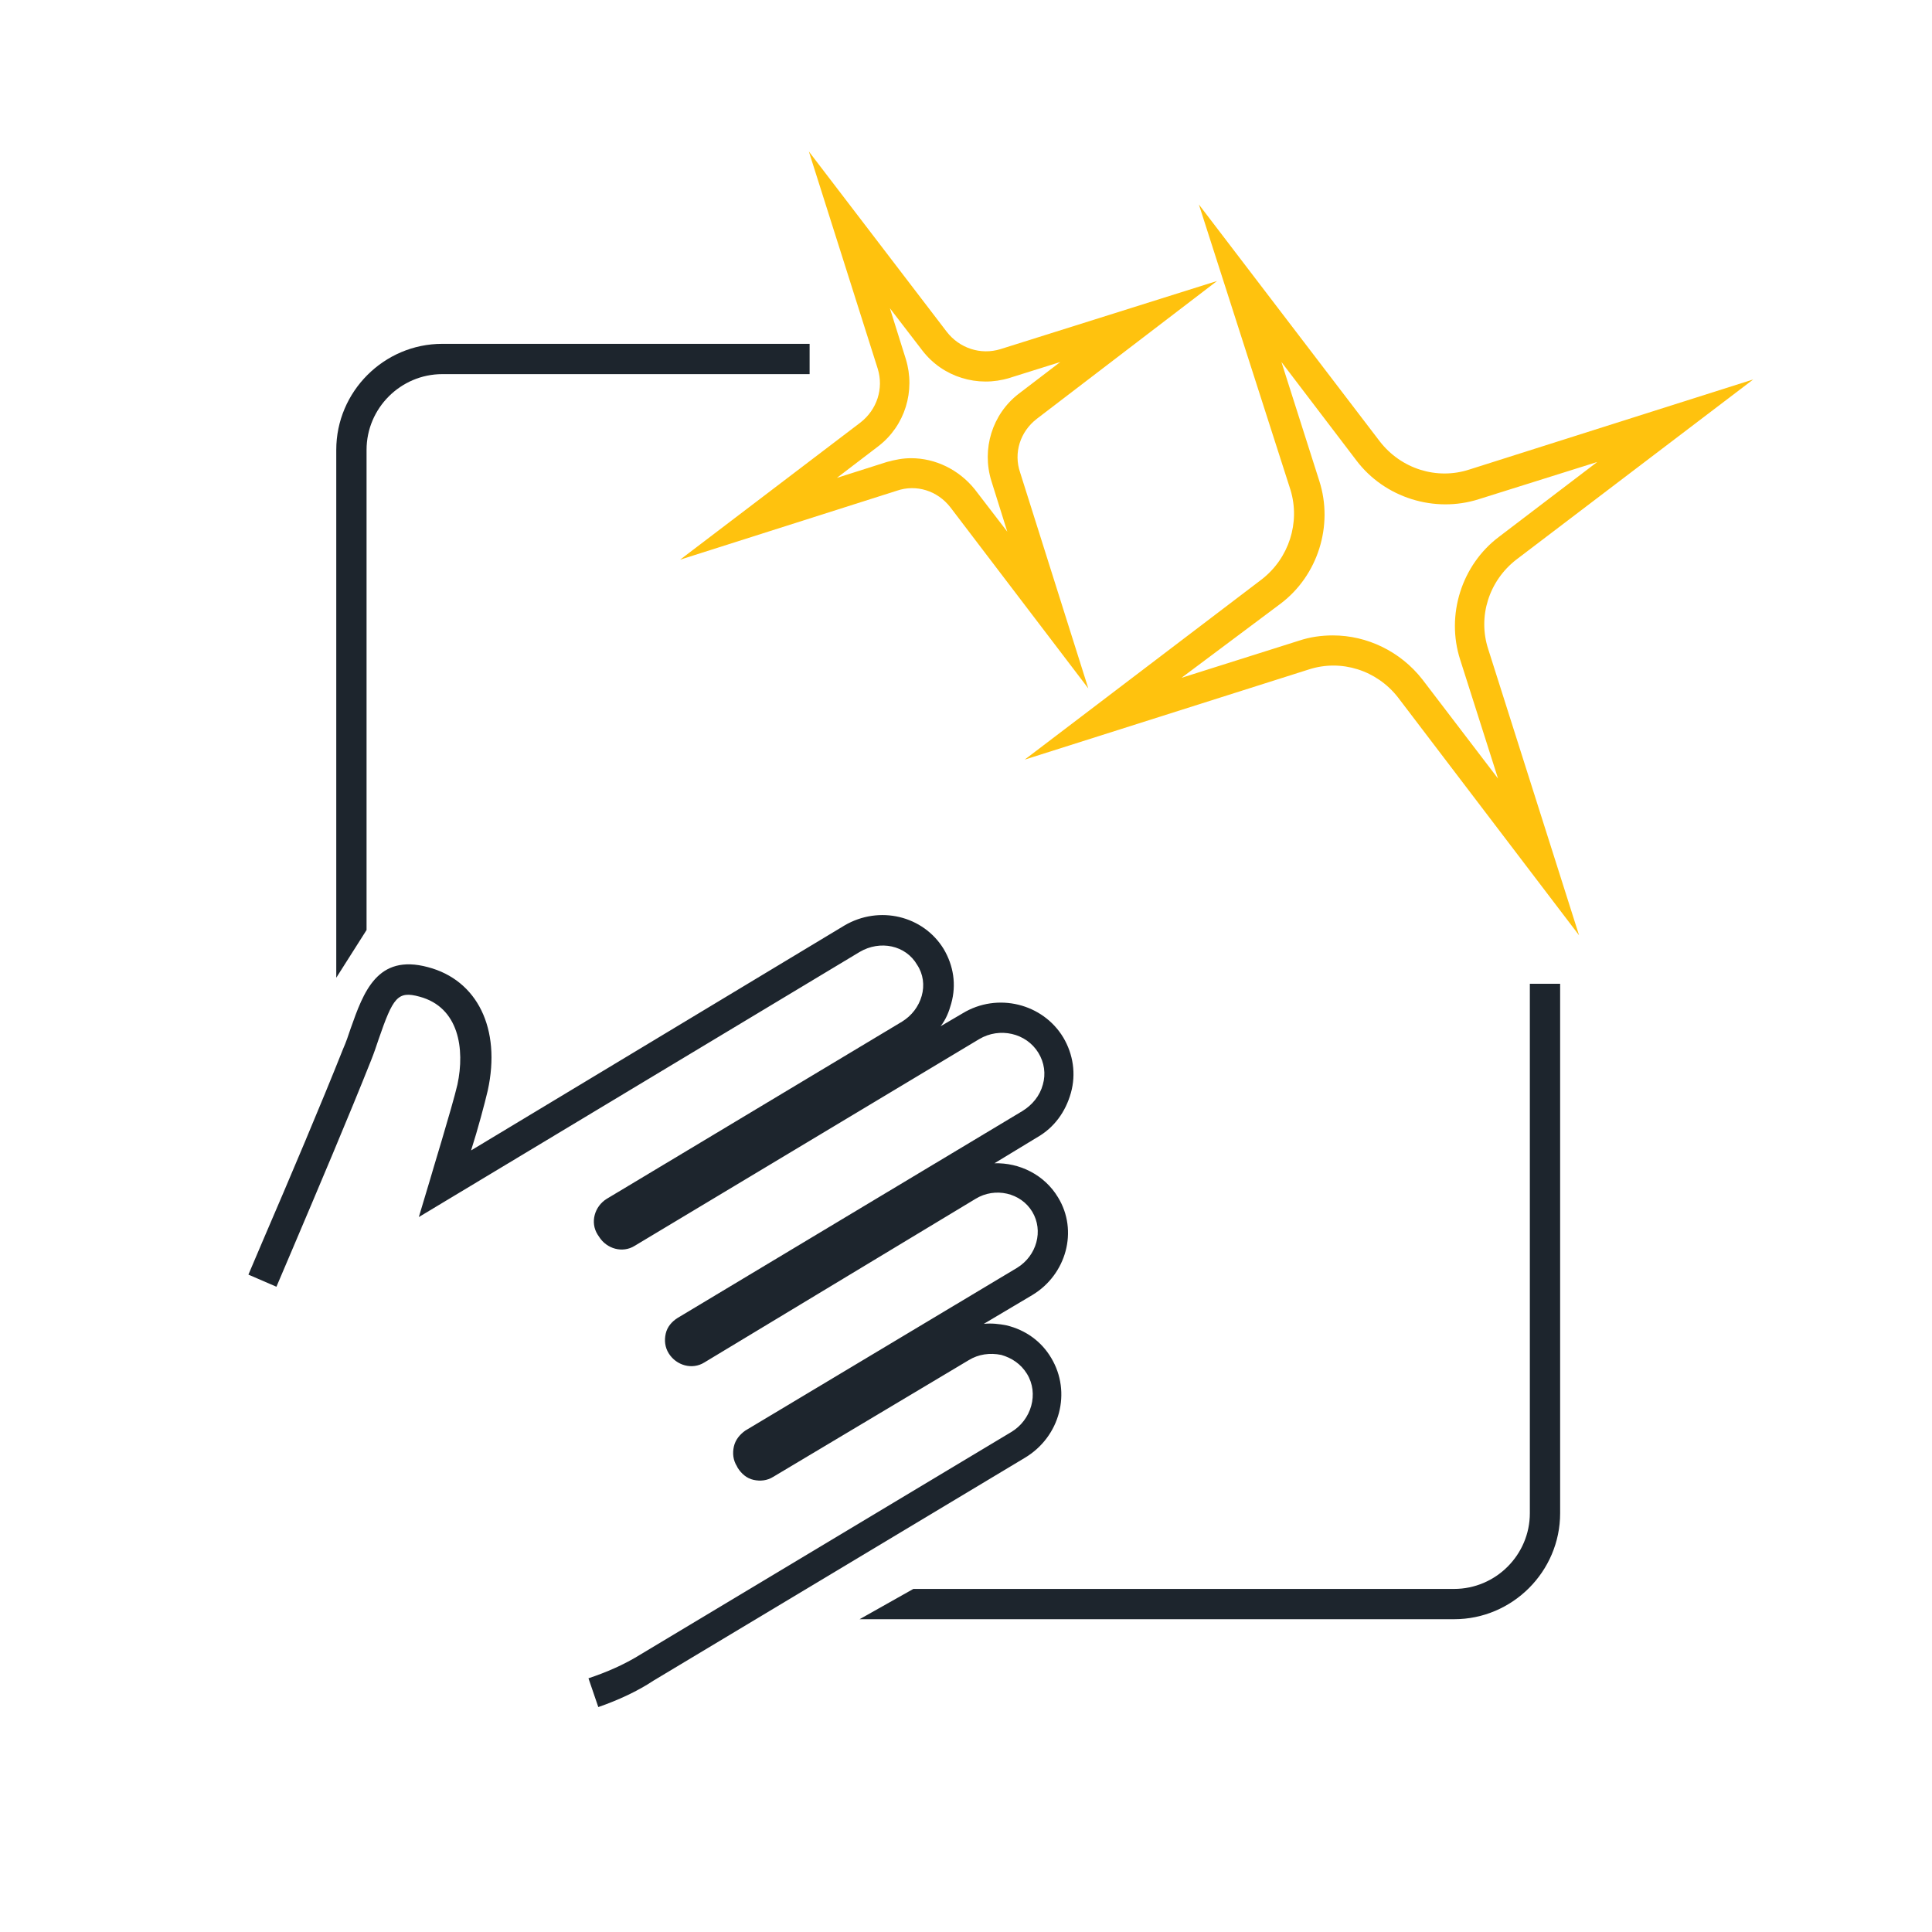
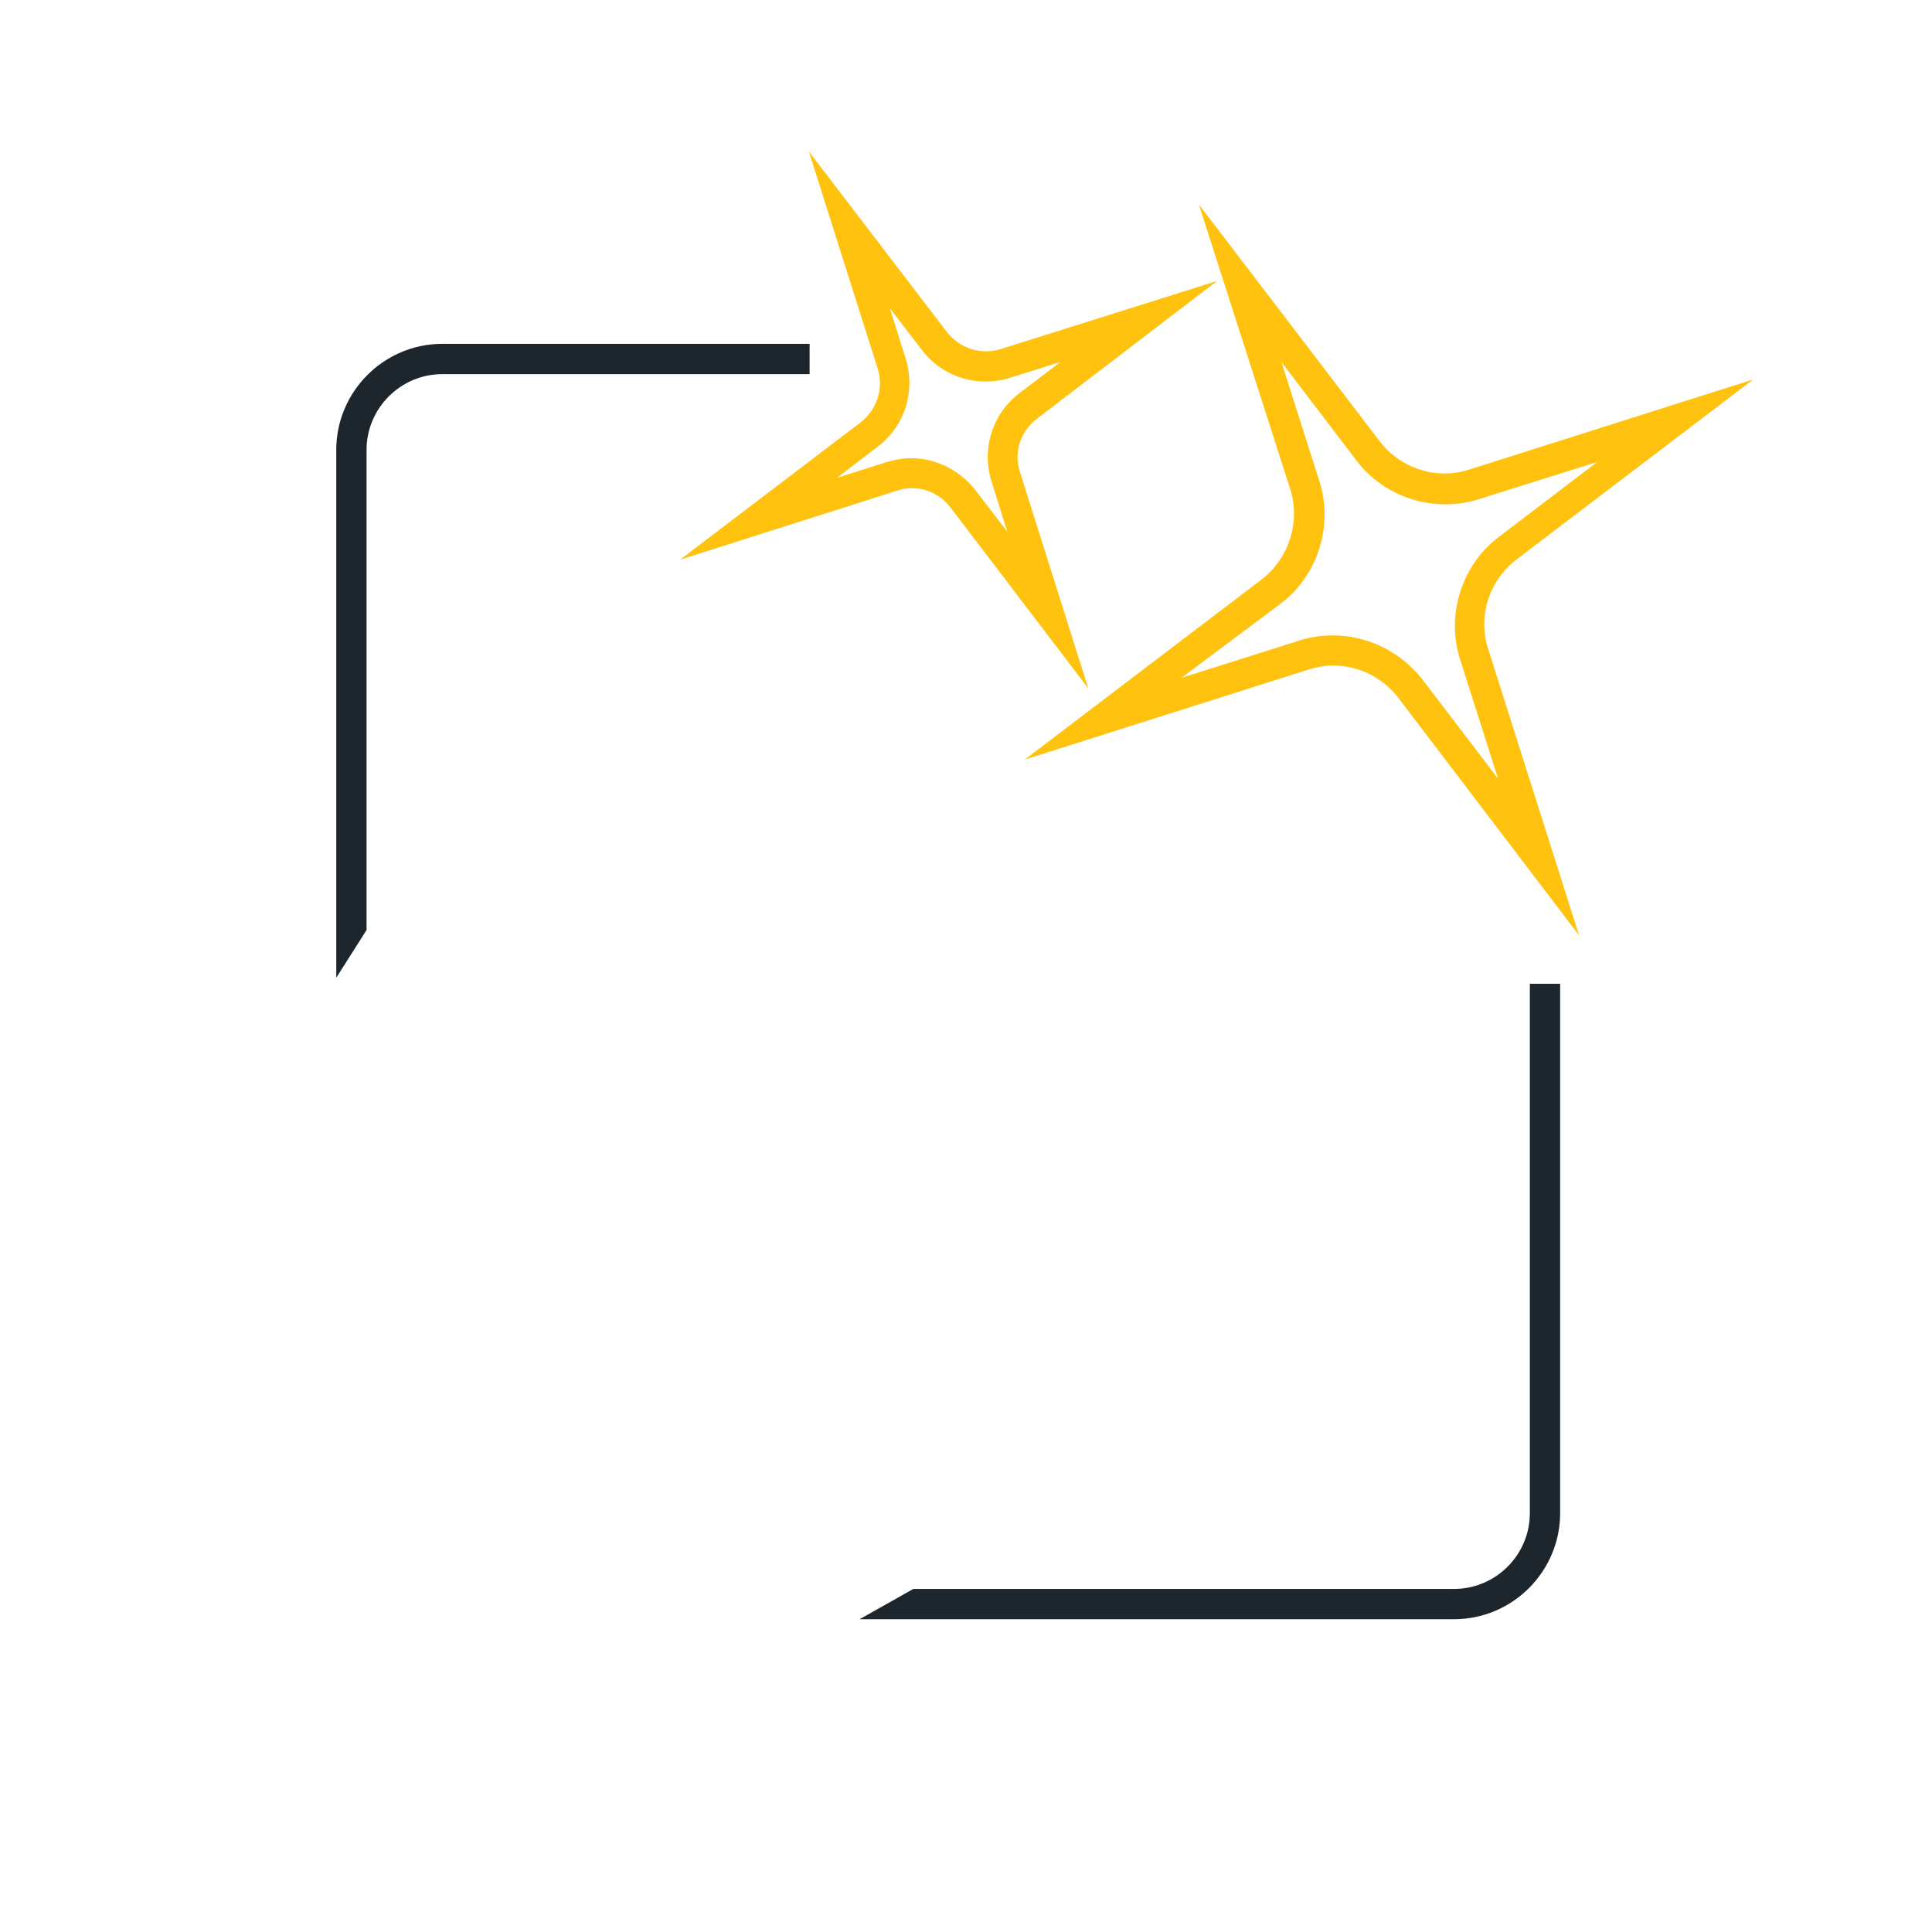
<svg xmlns="http://www.w3.org/2000/svg" version="1.1" id="Layer_1" x="0px" y="0px" viewBox="0 0 255.1 255.1" style="enable-background:new 0 0 255.1 255.1;" xml:space="preserve">
  <style type="text/css">
	.st0{fill:#1D252D;}
	.st1{fill:#FFC20E;}
</style>
  <g>
    <g>
      <g>
        <g>
          <path d="M-242.9-1082.9c-4.3,0.2-7.5,1.5-9.9,3.6c-2.1,2.4-3.4,5.6-3.6,9.9c-0.2-4.3-1.5-7.5-3.6-9.9c-2.4-2.1-5.6-3.4-9.9-3.6      c4.3-0.2,7.5-1.5,9.9-3.6c2.1-2.4,3.4-5.6,3.6-9.9c0.2,4.3,1.5,7.5,3.6,9.9C-250.5-1084.4-247.2-1083.1-242.9-1082.9z" />
        </g>
        <g>
          <path d="M-242.9-1072.9c-1.1,0.1-2,0.4-2.6,0.9c-0.6,0.6-0.9,1.5-0.9,2.6c-0.1-1.1-0.4-2-0.9-2.6c-0.6-0.6-1.5-0.9-2.6-0.9      c1.1-0.1,2-0.4,2.6-0.9c0.6-0.6,0.9-1.5,0.9-2.6c0.1,1.1,0.4,2,0.9,2.6C-244.9-1073.3-244-1072.9-242.9-1072.9z" />
        </g>
        <g>
          <path d="M-262.9-1092.9c-1.1,0.1-2,0.4-2.6,0.9c-0.6,0.6-0.9,1.5-0.9,2.6c-0.1-1.1-0.4-2-0.9-2.6c-0.6-0.6-1.5-0.9-2.6-0.9      c1.1-0.1,2-0.4,2.6-0.9c0.6-0.6,0.9-1.5,0.9-2.6c0.1,1.1,0.4,2,0.9,2.6C-264.9-1093.2-264-1092.9-262.9-1092.9z" />
        </g>
      </g>
      <g>
        <g>
          <path d="M-283.7-1082.9c-4.3,0.2-7.5,1.5-9.9,3.6c-2.1,2.4-3.4,5.6-3.6,9.9c-0.2-4.3-1.5-7.5-3.6-9.9c-2.4-2.1-5.6-3.4-9.9-3.6      c4.3-0.2,7.5-1.5,9.9-3.6c2.1-2.4,3.4-5.6,3.6-9.9c0.2,4.3,1.5,7.5,3.6,9.9C-291.2-1084.4-287.9-1083.1-283.7-1082.9z" />
        </g>
        <g>
          <path d="M-283.7-1072.9c-1.1,0.1-2,0.4-2.6,0.9c-0.6,0.6-0.9,1.5-0.9,2.6c-0.1-1.1-0.4-2-0.9-2.6c-0.6-0.6-1.5-0.9-2.6-0.9      c1.1-0.1,2-0.4,2.6-0.9c0.6-0.6,0.9-1.5,0.9-2.6c0.1,1.1,0.4,2,0.9,2.6C-285.6-1073.3-284.8-1072.9-283.7-1072.9z" />
        </g>
        <g>
          <path d="M-303.6-1092.9c-1.1,0.1-2,0.4-2.6,0.9c-0.6,0.6-0.9,1.5-0.9,2.6c-0.1-1.1-0.4-2-0.9-2.6c-0.6-0.6-1.5-0.9-2.6-0.9      c1.1-0.1,2-0.4,2.6-0.9c0.6-0.6,0.9-1.5,0.9-2.6c0.1,1.1,0.4,2,0.9,2.6C-305.6-1093.2-304.8-1092.9-303.6-1092.9z" />
        </g>
      </g>
      <g>
        <g>
          <g>
            <path d="M-256.4-1036.8c-5.4,0.7-10,1.6-13.9,2.7c-1.8,0.5-3.2,1.9-3.7,3.7c-1,3.8-1.9,8.3-2.6,13.5c-0.7-5.2-1.5-9.7-2.6-13.4       c-0.5-1.8-1.9-3.2-3.7-3.7c-3.9-1.1-8.7-2.1-14.4-2.8c5.5-0.7,10.2-1.6,14.1-2.7c1.8-0.5,3.2-1.9,3.7-3.7       c1.1-3.9,2.1-8.8,2.8-14.4c0.8,5.7,1.7,10.6,2.9,14.6c0.5,1.8,1.9,3.1,3.7,3.6C-266.2-1038.4-261.7-1037.5-256.4-1036.8z" />
          </g>
        </g>
        <g>
          <path d="M-252.1-1050.4c-2.6,1-4.2,3.3-4.4,7.2c-0.2-3.9-1.7-6.2-4.4-7.2c2.6-1,4.2-3.3,4.4-7.2      C-256.2-1053.8-254.7-1051.4-252.1-1050.4z" />
        </g>
        <g>
          <path d="M-292.8-1050.4c-2.6,1-4.2,3.3-4.4,7.2c-0.2-3.9-1.7-6.2-4.4-7.2c2.6-1,4.2-3.3,4.4-7.2      C-297-1053.8-295.5-1051.4-292.8-1050.4z" />
        </g>
      </g>
    </g>
    <g>
      <path d="M-188.9-989h-175.8c-1.4,0-2.7-0.7-3.6-1.9c-0.8-1.2-1-2.7-0.5-4l15-39.5c0.6-1.7,2.2-2.8,4-2.8h28.8    c2.4,0,4.3,1.9,4.3,4.3c0,2.4-1.9,4.3-4.3,4.3h-25.9l-11.8,30.9h163.2l-11.8-30.9h-26.2c-2.4,0-4.3-1.9-4.3-4.3    c0-2.4,1.9-4.3,4.3-4.3h29.2c1.8,0,3.4,1.1,4,2.8l15,39.5c0.5,1.3,0.3,2.8-0.5,4C-186.2-989.7-187.5-989-188.9-989z" />
    </g>
  </g>
  <g>
    <g>
      <g>
        <path d="M-246.3-917.7c-9.7,3-15.4,10-16.1,21.6c-0.7-11.6-6.4-18.7-16.1-21.6c9.7-3,15.4-10,16.1-21.6     C-261.7-927.8-256-920.7-246.3-917.7z" />
      </g>
      <g>
        <path d="M-253.2-895.6c-1.4,0.5-2.2,1.7-2.3,3.7c-0.1-2-0.9-3.2-2.3-3.7c1.4-0.5,2.2-1.7,2.3-3.7     C-255.3-897.3-254.5-896.1-253.2-895.6z" />
      </g>
      <g>
        <path d="M-241.3-912.9c-1.2,0.4-1.9,1.5-2,3.2c-0.1-1.7-0.8-2.8-2-3.2c1.2-0.4,1.9-1.5,2-3.2     C-243.1-914.4-242.4-913.4-241.3-912.9z" />
      </g>
      <g>
        <path d="M-244.4-903.9c-2.4,0.9-3.8,3-4,6.5c-0.2-3.5-1.6-5.6-4-6.5c2.4-0.9,3.8-3,4-6.5C-248.2-906.9-246.8-904.8-244.4-903.9z" />
      </g>
      <g>
        <path d="M-274-937.9c-2.8,1-4.4,3.5-4.6,7.6c-0.2-4.1-1.8-6.6-4.6-7.6c2.8-1,4.4-3.5,4.6-7.6C-278.4-941.5-276.7-939-274-937.9z" />
      </g>
      <g>
        <path d="M-267.1-937.5c-1.2,0.4-1.9,1.5-2,3.3c-0.1-1.7-0.8-2.8-2-3.3c1.2-0.4,1.9-1.5,2-3.3C-269-939-268.3-938-267.1-937.5z" />
      </g>
      <g>
        <path d="M-275.4-926.1c-1,0.4-1.5,1.2-1.6,2.6c-0.1-1.4-0.6-2.3-1.6-2.6c1-0.4,1.5-1.2,1.6-2.6     C-276.9-927.3-276.4-926.5-275.4-926.1z" />
      </g>
    </g>
    <g>
      <g>
        <path d="M-281.1-895.6c-9.6,3.5-15.1,11.9-15.8,25.6c-0.7-13.7-6.3-22.1-15.8-25.6c9.6-3.5,15.1-11.9,15.8-25.6     C-296.3-907.5-290.7-899.1-281.1-895.6z" />
      </g>
      <g>
        <path d="M-282.6-909.2c-2.4,0.9-3.7,2.9-3.9,6.3c-0.2-3.4-1.6-5.5-3.9-6.3c2.4-0.9,3.7-2.9,3.9-6.3     C-286.3-912.2-284.9-910.1-282.6-909.2z" />
      </g>
      <g>
        <path d="M-304-881.9c-2.4,0.9-3.7,2.9-3.9,6.3c-0.2-3.4-1.6-5.5-3.9-6.3c2.4-0.9,3.7-2.9,3.9-6.3     C-307.7-884.8-306.3-882.8-304-881.9z" />
      </g>
    </g>
    <g>
      <path d="M-317.9-829.5c-6.5,0-13.1-0.4-19.7-1.1c-17.6-2-29.2-5.9-29.6-6.1c-1.7-0.6-2.9-2.2-2.9-4.1v-61.9c0-1.4,0.7-2.7,1.8-3.5    c1.1-0.8,2.6-1,3.9-0.6c0.2,0.1,17.2,5.8,41,6.6c2.4,0.1,4.3,2.1,4.2,4.5c-0.1,2.4-2.1,4.3-4.5,4.2c-17-0.6-30.5-3.5-37.8-5.4    v52.9c4.4,1.2,13.4,3.5,25.1,4.8c9.8,1.1,19.6,1.3,29,0.7c11.8-0.8,23.1-2.9,33.7-6.4c11.4-3.7,23-5.8,34.7-6.3    c9.3-0.4,18.6,0.3,27.7,2c8.2,1.5,14.7,3.6,19,5.3v-52.6c-1.9-0.8-4.8-2-8.7-3.2c-6.4-2-16.7-4.4-29.3-4.8    c-2.4-0.1-4.3-2.1-4.2-4.5c0.1-2.3,2-4.2,4.3-4.2c0,0,0.1,0,0.1,0c26.3,0.8,43.4,9.7,44.1,10.1c1.4,0.7,2.3,2.2,2.3,3.8v61.9    c0,1.5-0.8,2.9-2.1,3.7c-1.3,0.8-2.9,0.8-4.2,0.1c-0.1,0-8.9-4.6-23.3-7.2c-8.4-1.5-17-2.1-25.7-1.8c-10.8,0.5-21.6,2.4-32.1,5.8    c-11.3,3.7-23.4,6-36,6.8C-310.5-829.7-314.2-829.5-317.9-829.5z" />
    </g>
  </g>
  <g>
    <g>
      <g>
        <g>
          <path d="M34.2-1054.7c-9.6,3.5-15.1,11.9-15.8,25.6c-0.7-13.7-6.3-22.1-15.8-25.6c9.6-3.5,15.1-11.9,15.8-25.6      C19-1066.6,24.6-1058.2,34.2-1054.7z" />
        </g>
        <g>
          <path d="M32.7-1068.3c-2.4,0.9-3.7,2.9-3.9,6.3c-0.2-3.4-1.6-5.5-3.9-6.3c2.4-0.9,3.7-2.9,3.9-6.3      C29-1071.2,30.4-1069.2,32.7-1068.3z" />
        </g>
        <g>
          <path d="M11.3-1041c-2.4,0.9-3.7,2.9-3.9,6.3c-0.2-3.4-1.6-5.5-3.9-6.3c2.4-0.9,3.7-2.9,3.9-6.3      C7.6-1043.9,8.9-1041.8,11.3-1041z" />
        </g>
      </g>
      <g>
        <g>
          <path d="M-2.4-1038.6c-6.8,0.4-12.1,2.4-15.9,5.8c-3.4,3.8-5.4,9.1-5.8,15.9c-0.4-6.8-2.4-12.1-5.8-15.9      c-3.8-3.4-9.1-5.4-15.9-5.8c6.8-0.4,12.1-2.4,15.9-5.8c3.4-3.8,5.4-9.1,5.8-15.9c0.4,6.8,2.4,12.1,5.8,15.9      C-14.5-1041-9.2-1039-2.4-1038.6z" />
        </g>
        <g>
          <path d="M-2.4-1022.6c-1.8,0.1-3.2,0.6-4.2,1.5c-0.9,1-1.4,2.4-1.5,4.2c-0.1-1.8-0.6-3.2-1.5-4.2c-1-0.9-2.4-1.4-4.2-1.5      c1.8-0.1,3.2-0.6,4.2-1.5c0.9-1,1.4-2.4,1.5-4.2c0.1,1.8,0.6,3.2,1.5,4.2C-5.6-1023.2-4.2-1022.7-2.4-1022.6z" />
        </g>
        <g>
          <path d="M-34.5-1054.7c-1.8,0.1-3.2,0.6-4.2,1.5c-0.9,1-1.4,2.4-1.5,4.2c-0.1-1.8-0.6-3.2-1.5-4.2c-1-0.9-2.4-1.4-4.2-1.5      c1.8-0.1,3.2-0.6,4.2-1.5c0.9-1,1.4-2.4,1.5-4.2c0.1,1.8,0.6,3.2,1.5,4.2C-37.7-1055.3-36.3-1054.8-34.5-1054.7z" />
        </g>
      </g>
    </g>
    <g>
      <path d="M62.7-1030l-36.3,0v7.7h31.2l16.1,21.2h-159l16.1-21.2h30v-7.7l-35.2,0l-27.9,36.7h193L62.7-1030z M-3.5-1030L-3.5-1030    L-3.5-1030L-3.5-1030z" />
    </g>
  </g>
  <g>
    <g>
      <g>
        <g>
          <path d="M-48.4-930.5C-48.4-930.5-48.4-930.5-48.4-930.5c-2,4.2-3.6,10.7-4.7,19c-1.1-8.4-2.7-14.8-4.7-19c0,0,0,0,0,0l0,0      c2-4.2,3.6-10.7,4.7-19C-51.9-941.2-50.4-934.7-48.4-930.5L-48.4-930.5z" />
        </g>
        <g>
          <path d="M-53.2-925.4C-53.2-925.4-53.2-925.4-53.2-925.4c-4.2-2-10.7-3.6-19-4.7c8.4-1.1,14.8-2.7,19-4.7c0,0,0,0,0,0l0,0      c4.2,2,10.7,3.6,19,4.7C-42.6-929-49-927.4-53.2-925.4L-53.2-925.4z" />
        </g>
      </g>
      <g>
        <g>
          <path d="M-65.9-942.5C-65.9-942.5-65.9-942.5-65.9-942.5c-0.8,1.6-1.4,4.1-1.8,7.2c-0.4-3.2-1-5.6-1.8-7.2c0,0,0,0,0,0l0,0      c0.8-1.6,1.4-4,1.8-7.2C-67.3-946.5-66.7-944.1-65.9-942.5L-65.9-942.5z" />
        </g>
        <g>
          <path d="M-67.8-940.5C-67.8-940.5-67.8-940.5-67.8-940.5c-1.6-0.8-4.1-1.4-7.2-1.8c3.2-0.4,5.6-1,7.2-1.8c0,0,0,0,0,0l0,0      c1.6,0.8,4,1.4,7.2,1.8C-63.7-941.9-66.2-941.3-67.8-940.5L-67.8-940.5z" />
        </g>
      </g>
      <g>
        <g>
          <path d="M-61.1-919C-61.1-919-61.1-919-61.1-919c-0.4,0.9-0.7,2.2-1,3.9c-0.2-1.7-0.5-3-1-3.9c0,0,0,0,0,0l0,0      c0.4-0.9,0.7-2.2,1-3.9C-61.8-921.2-61.5-919.9-61.1-919L-61.1-919z" />
        </g>
        <g>
          <path d="M-62.1-918C-62.1-918-62.1-918-62.1-918c-0.9-0.4-2.2-0.7-3.9-1c1.7-0.2,3-0.5,3.9-1c0,0,0,0,0,0l0,0      c0.9,0.4,2.2,0.7,3.9,1C-59.9-918.7-61.2-918.4-62.1-918L-62.1-918z" />
        </g>
      </g>
    </g>
    <g>
      <g>
        <path d="M-5.8-892.9c-10.6,3.3-16.9,11.2-17.6,24.1c-0.8-12.9-7-20.8-17.6-24.1c10.6-3.3,16.9-11.2,17.6-24.1     C-22.6-904.1-16.4-896.2-5.8-892.9z" />
      </g>
      <g>
        <path d="M-30.1-911.2c-3.9,1.4-6.2,4.9-6.5,10.6c-0.3-5.7-2.6-9.1-6.5-10.6c3.9-1.4,6.2-4.9,6.5-10.6     C-36.3-916.1-34-912.6-30.1-911.2z" />
      </g>
      <g>
        <path d="M-31.8-879.6c-1.6,0.6-2.5,2-2.7,4.3c-0.1-2.3-1.1-3.7-2.7-4.3c1.6-0.6,2.5-2,2.7-4.3C-34.3-881.6-33.4-880.2-31.8-879.6     z" />
      </g>
      <g>
        <path d="M-5.6-905.4c-2.2,0.8-3.4,2.7-3.6,5.8c-0.2-3.1-1.4-5-3.6-5.8c2.2-0.8,3.4-2.7,3.6-5.8C-9-908.1-7.8-906.2-5.6-905.4z" />
      </g>
    </g>
    <path d="M47.5-934.2v100.4c0,2.4-1.9,4.3-4.3,4.3H-57.2c-2.4,0-4.3-1.9-4.3-4.3v-58.7c0-2.4,1.9-4.3,4.3-4.3c2.4,0,4.3,1.9,4.3,4.3   v54.4h91.7v-91.7h-54.4c-2.4,0-4.3-1.9-4.3-4.3s1.9-4.3,4.3-4.3h58.7C45.5-938.5,47.5-936.6,47.5-934.2z" />
  </g>
  <g>
    <g>
      <g>
        <g>
          <g>
            <path d="M298.2-1083.9c3.5-0.7,6.5-1.6,9-2.6c1.2-0.5,2.1-1.9,2.4-3.7c0.7-3.7,1.2-8.2,1.7-13.3c0.5,5.1,1,9.5,1.7,13.2       c0.3,1.8,1.2,3.2,2.4,3.7c2.6,1.1,5.7,2,9.4,2.8c-3.6,0.7-6.7,1.6-9.2,2.7c-1.2,0.5-2.1,1.9-2.4,3.6c-0.7,3.9-1.3,8.6-1.8,14.2       c-0.5-5.7-1.1-10.5-1.9-14.4c-0.3-1.7-1.3-3.1-2.4-3.6C304.6-1082.3,301.7-1083.2,298.2-1083.9z" />
          </g>
        </g>
        <g>
          <g>
            <path d="M291.8-1097.2c1.7-0.3,3.2-0.8,4.4-1.3c0.6-0.2,1-0.9,1.2-1.8c0.3-1.8,0.6-4,0.8-6.5c0.2,2.5,0.5,4.6,0.8,6.4       c0.2,0.9,0.6,1.5,1.2,1.8c1.2,0.5,2.8,1,4.6,1.4c-1.8,0.4-3.3,0.8-4.5,1.3c-0.6,0.2-1,0.9-1.2,1.8c-0.4,1.9-0.7,4.2-0.9,6.9       c-0.2-2.8-0.6-5.1-0.9-7c-0.2-0.9-0.6-1.5-1.2-1.7C294.9-1096.5,293.4-1096.9,291.8-1097.2z" />
          </g>
        </g>
        <g>
          <g>
            <path d="M295.1-1070.1c1.2-0.2,2.2-0.5,3-0.9c0.4-0.2,0.7-0.6,0.8-1.2c0.2-1.2,0.4-2.7,0.6-4.4c0.2,1.7,0.3,3.1,0.5,4.4       c0.1,0.6,0.4,1,0.8,1.2c0.8,0.4,1.9,0.7,3.1,0.9c-1.2,0.2-2.2,0.5-3,0.9c-0.4,0.2-0.7,0.6-0.8,1.2c-0.2,1.3-0.4,2.9-0.6,4.7       c-0.2-1.9-0.4-3.5-0.6-4.8c-0.1-0.6-0.4-1-0.8-1.2C297.2-1069.6,296.3-1069.9,295.1-1070.1z" />
          </g>
        </g>
      </g>
      <g>
        <g>
          <g>
            <path d="M232.6-1084.9c-3.5,0.7-6.5,1.6-9,2.6c-1.2,0.5-2.1,1.9-2.4,3.7c-0.7,3.7-1.2,8.2-1.7,13.3c-0.5-5.1-1-9.5-1.7-13.2       c-0.3-1.8-1.2-3.2-2.4-3.7c-2.6-1.1-5.7-2-9.4-2.8c3.6-0.7,6.7-1.6,9.2-2.7c1.2-0.5,2.1-1.9,2.4-3.6c0.7-3.9,1.3-8.6,1.8-14.2       c0.5,5.7,1.1,10.5,1.9,14.4c0.3,1.7,1.3,3.1,2.4,3.6C226.2-1086.4,229.2-1085.6,232.6-1084.9z" />
          </g>
        </g>
        <g>
          <g>
            <path d="M239.1-1071.5c-1.7,0.3-3.2,0.8-4.4,1.3c-0.6,0.2-1,0.9-1.2,1.8c-0.3,1.8-0.6,4-0.8,6.5c-0.2-2.5-0.5-4.6-0.8-6.4       c-0.2-0.9-0.6-1.5-1.2-1.8c-1.2-0.5-2.8-1-4.6-1.4c1.8-0.4,3.3-0.8,4.5-1.3c0.6-0.2,1-0.9,1.2-1.8c0.4-1.9,0.7-4.2,0.9-6.9       c0.2,2.8,0.6,5.1,0.9,7c0.2,0.9,0.6,1.5,1.2,1.7C236-1072.3,237.4-1071.8,239.1-1071.5z" />
          </g>
        </g>
        <g>
          <g>
            <path d="M235.7-1098.7c-1.2,0.2-2.2,0.5-3,0.9c-0.4,0.2-0.7,0.6-0.8,1.2c-0.2,1.2-0.4,2.7-0.6,4.4c-0.2-1.7-0.3-3.1-0.5-4.4       c-0.1-0.6-0.4-1-0.8-1.2c-0.8-0.4-1.9-0.7-3.1-0.9c1.2-0.2,2.2-0.5,3-0.9c0.4-0.2,0.7-0.6,0.8-1.2c0.2-1.3,0.4-2.9,0.6-4.7       c0.2,1.9,0.4,3.5,0.6,4.8c0.1,0.6,0.4,1,0.8,1.2C233.6-1099.2,234.6-1098.9,235.7-1098.7z" />
          </g>
        </g>
      </g>
      <g>
        <g>
          <path d="M286.9-1052.6c-12.8,4-20.4,13.5-21.3,29.1c-0.9-15.6-8.5-25.2-21.3-29.1c12.8-4,20.4-13.5,21.3-29.1      C266.5-1066.1,274.1-1056.6,286.9-1052.6z" />
        </g>
        <g>
          <path d="M255.5-1036.6c-1.9,0.7-3.1,2.4-3.2,5.2c-0.1-2.8-1.3-4.5-3.2-5.2c1.9-0.7,3.1-2.4,3.2-5.2      C252.4-1039,253.5-1037.3,255.5-1036.6z" />
        </g>
        <g>
          <path d="M287.1-1067.7c-2.6,1-4.1,3.3-4.3,7c-0.2-3.8-1.7-6.1-4.3-7c2.6-1,4.1-3.3,4.3-7C283-1070.9,284.5-1068.6,287.1-1067.7z      " />
        </g>
      </g>
    </g>
    <g>
      <path d="M265.7-989c-0.6,0-1.1-0.1-1.6-0.3l-91.2-37.1c-1.6-0.7-2.7-2.2-2.7-4c0-1.8,1.1-3.3,2.7-4l45.9-18.8    c2.2-0.9,4.7,0.2,5.6,2.4c0.9,2.2-0.2,4.7-2.4,5.6l-36.1,14.8l79.7,32.5l79.8-32.5l-36.1-14.7c-2.2-0.9-3.3-3.4-2.4-5.6    c0.9-2.2,3.4-3.3,5.6-2.4l45.8,18.7c1.6,0.7,2.7,2.2,2.7,4s-1.1,3.3-2.7,4l-91.2,37.2C266.8-989.1,266.2-989,265.7-989z" />
    </g>
  </g>
  <g>
    <g>
      <g>
        <g>
          <path d="M278.8-869c-8.9,3.3-14.2,11.2-14.8,24.1c-0.7-12.9-5.9-20.8-14.8-24.1c8.9-3.3,14.2-11.2,14.8-24.1      C264.7-880.2,269.9-872.3,278.8-869z" />
        </g>
        <g>
          <path d="M285-853.5c-2.3,0.1-4.1,0.8-5.3,2c-1.2,1.3-1.8,3-2,5.3c-0.1-2.3-0.8-4.1-2-5.3c-1.3-1.2-3-1.8-5.3-2      c2.3-0.1,4.1-0.8,5.3-2c1.2-1.3,1.8-3,2-5.3c0.1,2.3,0.8,4.1,2,5.3C280.9-854.3,282.7-853.6,285-853.5z" />
        </g>
        <g>
          <path d="M256.5-885.1c-2.3,0.1-4.1,0.8-5.3,2c-1.2,1.3-1.8,3-2,5.3c-0.1-2.3-0.8-4.1-2-5.3c-1.3-1.2-3-1.8-5.3-2      c2.3-0.1,4.1-0.8,5.3-2c1.2-1.3,1.8-3,2-5.3c0.1,2.3,0.8,4.1,2,5.3C252.4-885.9,254.2-885.3,256.5-885.1z" />
        </g>
      </g>
      <g>
        <g>
          <g>
            <path d="M336.5-869c-4.5,0.6-8.4,1.4-11.6,2.2c-1.5,0.4-2.7,1.6-3.1,3.1c-0.9,3.2-1.6,6.9-2.2,11.3c-0.6-4.3-1.3-8.1-2.1-11.2       c-0.4-1.5-1.6-2.7-3.1-3.1c-3.3-0.9-7.3-1.7-12-2.4c4.6-0.6,8.6-1.4,11.8-2.3c1.5-0.4,2.6-1.6,3.1-3.1       c0.9-3.3,1.7-7.3,2.4-12.1c0.6,4.8,1.4,8.9,2.4,12.2c0.4,1.5,1.6,2.6,3.1,3C328.3-870.3,332.1-869.6,336.5-869z" />
          </g>
        </g>
        <g>
          <path d="M340.1-880.4c-2.2,0.8-3.5,2.8-3.6,6c-0.2-3.2-1.5-5.2-3.6-6c2.2-0.8,3.5-2.8,3.6-6      C336.6-883.2,337.9-881.2,340.1-880.4z" />
        </g>
        <g>
          <path d="M306-880.4c-2.2,0.8-3.5,2.8-3.6,6c-0.2-3.2-1.5-5.2-3.6-6c2.2-0.8,3.5-2.8,3.6-6C302.5-883.2,303.8-881.2,306-880.4z" />
        </g>
      </g>
      <g>
        <g>
          <g>
            <path d="M225.6-869c-4.5,0.6-8.4,1.4-11.6,2.2c-1.5,0.4-2.7,1.6-3.1,3.1c-0.9,3.2-1.6,6.9-2.2,11.3c-0.6-4.3-1.3-8.1-2.1-11.2       c-0.4-1.5-1.6-2.7-3.1-3.1c-3.3-0.9-7.3-1.7-12-2.4c4.6-0.6,8.6-1.4,11.8-2.3c1.5-0.4,2.6-1.6,3.1-3.1       c0.9-3.3,1.7-7.3,2.4-12.1c0.6,4.8,1.4,8.9,2.4,12.2c0.4,1.5,1.6,2.6,3.1,3C217.4-870.3,221.2-869.6,225.6-869z" />
          </g>
        </g>
        <g>
          <path d="M229.3-880.4c-2.2,0.8-3.5,2.8-3.6,6c-0.2-3.2-1.5-5.2-3.6-6c2.2-0.8,3.5-2.8,3.6-6      C225.8-883.2,227.1-881.2,229.3-880.4z" />
        </g>
        <g>
          <path d="M195.2-880.4c-2.2,0.8-3.5,2.8-3.6,6c-0.2-3.2-1.5-5.2-3.6-6c2.2-0.8,3.5-2.8,3.6-6C191.7-883.2,193-881.2,195.2-880.4z      " />
        </g>
      </g>
    </g>
    <g>
      <path d="M354.6-829.5H173.4c-2.4,0-4.3-1.9-4.3-4.3v-14.8c0-2.4,1.9-4.3,4.3-4.3c2.4,0,4.3,1.9,4.3,4.3v10.5h172.6v-10.5    c0-2.4,1.9-4.3,4.3-4.3s4.3,1.9,4.3,4.3v14.8C358.9-831.5,357-829.5,354.6-829.5z" />
    </g>
  </g>
  <g>
-     <path class="st0" d="M79,225.4l-1.3-3.8c2.4-0.8,4.7-1.8,6.8-3.1l49-29.4c2.7-1.6,3.7-5.1,2.1-7.7c-0.8-1.3-2-2.1-3.4-2.5   c-1.5-0.3-3-0.1-4.3,0.7L102.1,195c-0.8,0.5-1.7,0.6-2.6,0.4c-0.9-0.2-1.6-0.8-2.1-1.6l-0.1-0.2c-0.5-0.8-0.6-1.7-0.4-2.6   c0.2-0.9,0.8-1.6,1.5-2.1l35.9-21.5c2.6-1.6,3.5-4.9,2-7.4c-1.5-2.5-4.9-3.3-7.5-1.7L93,179.9c-1.6,1-3.7,0.4-4.7-1.2   c-0.5-0.8-0.6-1.7-0.4-2.6c0.2-0.9,0.8-1.6,1.6-2.1l45.5-27.3c1.3-0.8,2.3-2,2.7-3.5c0.4-1.4,0.2-2.9-0.6-4.2   c-1.6-2.6-5.1-3.4-7.8-1.8l-45.5,27.3c-1.6,1-3.7,0.4-4.7-1.2l-0.2-0.3c-1-1.6-0.4-3.7,1.2-4.7l39-23.4c1.3-0.8,2.2-2,2.6-3.4   c0.4-1.4,0.2-2.9-0.6-4.1c-1.5-2.6-4.9-3.3-7.6-1.7l-58.2,35l1.5-5c0-0.1,2.9-9.5,3.6-12.5c1-4.7,0.2-10.2-5-11.6   c-2.9-0.8-3.5,0.1-5.4,5.6c-0.3,0.9-0.6,1.8-1,2.8c-2.9,7.3-7.1,17.2-10.5,25.2l-2,4.7l-3.7-1.6l2-4.7c3.4-7.9,7.6-17.8,10.5-25.1   c0.4-0.9,0.7-1.8,1-2.7c1.7-4.8,3.5-9.9,10.2-8.1c6.5,1.7,9.7,8.1,7.9,16.3c-0.4,1.7-1.3,5.1-2.2,7.9l49.3-29.7   c4.6-2.7,10.4-1.3,13.1,3.1c1.3,2.2,1.7,4.7,1,7.2c-0.3,1.1-0.7,2.1-1.4,3l2.9-1.7c4.6-2.8,10.6-1.3,13.3,3.2   c1.3,2.2,1.7,4.8,1,7.3c-0.7,2.5-2.2,4.6-4.5,5.9l-5.6,3.4c3.3-0.1,6.6,1.5,8.4,4.5c2.7,4.4,1.1,10.2-3.4,12.9l-6.4,3.8   c1-0.1,2,0,3,0.2c2.5,0.6,4.6,2.1,5.9,4.3c2.7,4.5,1.2,10.4-3.5,13.2l-49,29.4C84.2,223.3,81.6,224.5,79,225.4z" />
-   </g>
+     </g>
  <g>
    <path class="st1" d="M208.5,123.5l-23.9-31.4c-2.8-3.6-7.5-5.1-11.8-3.7l-37.5,11.9l31.3-23.8c3.6-2.8,5.1-7.5,3.8-11.8L158.3,27   l23.9,31.3c2.8,3.6,7.5,5.1,11.8,3.7l37.5-11.9l-31.3,23.8c-3.6,2.8-5.1,7.5-3.7,11.8L208.5,123.5z M176,83.9   c4.5,0,8.9,2.1,11.8,5.8l10,13.1l-5-15.7c-1.9-5.9,0.2-12.5,5.1-16.2l13-9.9l-15.6,4.9c-5.9,1.9-12.5-0.2-16.2-5.1l-9.9-13l5,15.7   c1.9,5.9-0.2,12.5-5.1,16.2L156,89.5l15.5-4.9C173,84.1,174.5,83.9,176,83.9z" />
    <path class="st1" d="M143.7,90.9l-18.2-23.9c-1.7-2.2-4.5-3.1-7.1-2.2l-28.6,9.1l23.8-18.1c2.2-1.7,3.1-4.5,2.3-7.1L106.8,20   L125,43.8c1.7,2.2,4.5,3.1,7.1,2.3l28.6-9l-23.8,18.2c-2.2,1.7-3.1,4.5-2.2,7.1L143.7,90.9z M120.3,60.5c3.2,0,6.3,1.5,8.4,4.1   l4.3,5.6l-2.1-6.7c-1.3-4.2,0.1-8.8,3.6-11.5l5.5-4.2l-6.7,2.1c-4.2,1.3-8.8-0.1-11.5-3.6l-4.3-5.6l2.1,6.7   c1.3,4.2-0.1,8.8-3.6,11.5l-5.5,4.2l6.6-2.1C118.2,60.7,119.2,60.5,120.3,60.5z" />
  </g>
  <g>
    <path class="st0" d="M106.9,45.4H58.4c-7.7,0-14,6.3-14,14v69.7l4-6.3V59.4c0-5.5,4.5-10,10-10h48.5V45.4z" />
    <path class="st0" d="M202,129.9v69.9c0,5.5-4.5,10-10,10h-71.4l-7.1,4H192c7.7,0,14-6.3,14-14v-69.9H202z" />
  </g>
</svg>